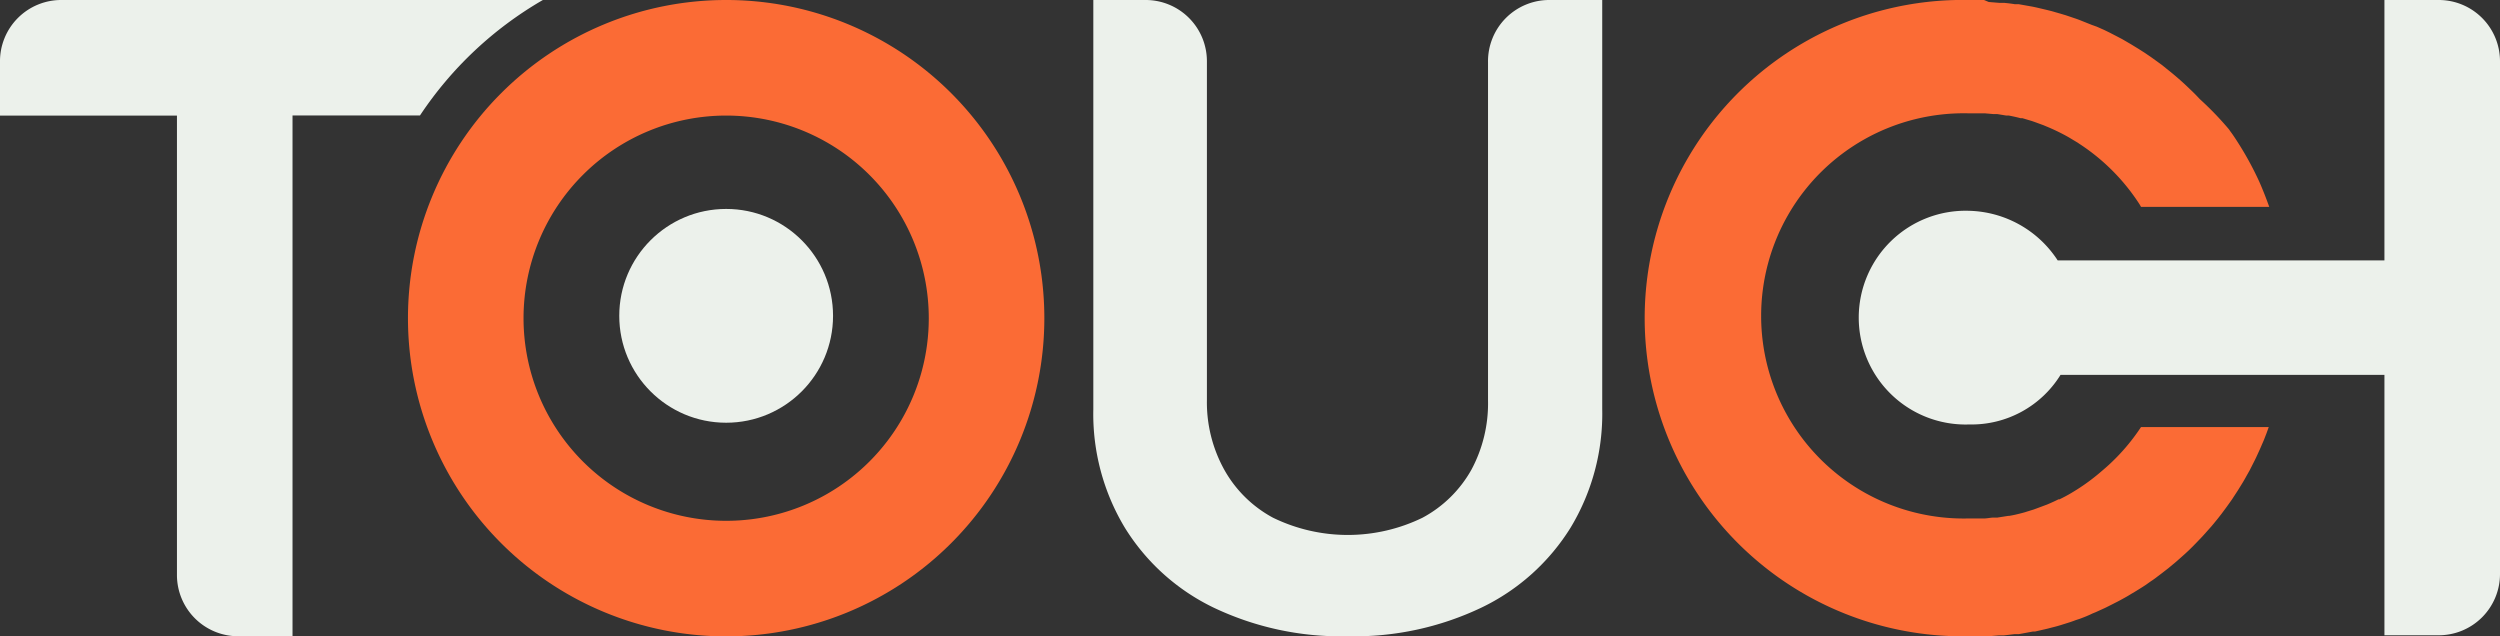
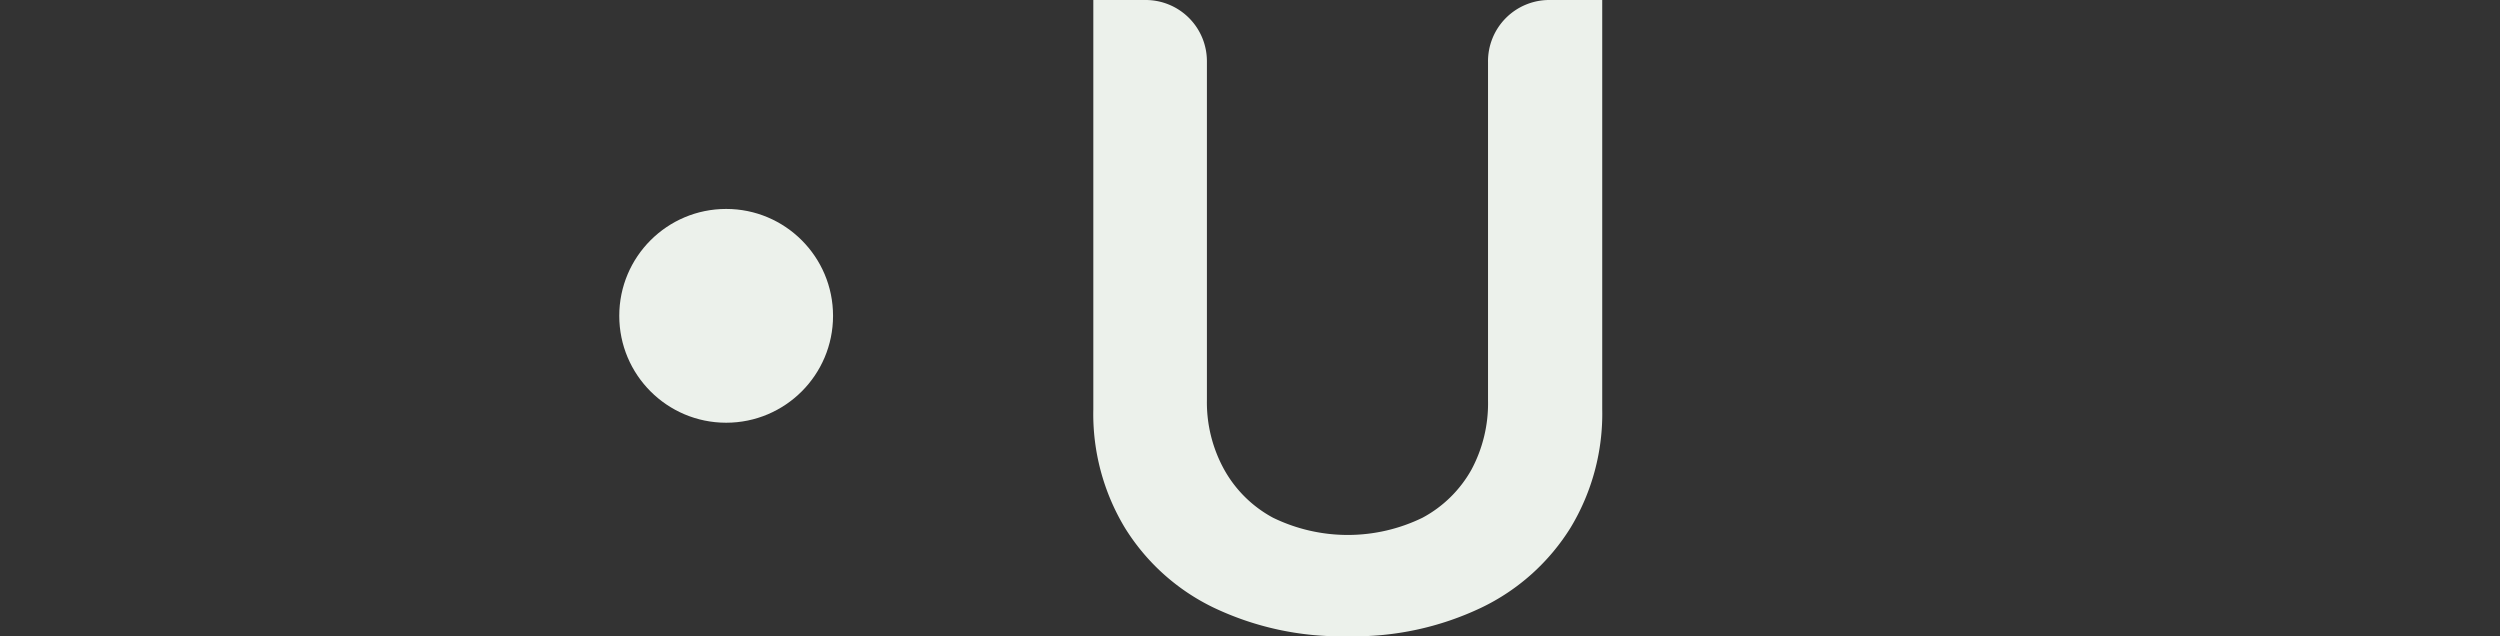
<svg xmlns="http://www.w3.org/2000/svg" viewBox="0 0 201.61 51.31">
  <rect x="0" y="0" width="201.61" height="51.31" fill="#333333" stroke="none" />
  <defs>
    <style>.cls-1{fill:#ecf1eb;}.cls-2{fill:#fb6b35;}</style>
  </defs>
  <title>Recurso 7</title>
  <g id="Capa_2" data-name="Capa 2">
    <g id="Capa_1-2" data-name="Capa 1">
-       <path class="cls-1" d="M43.78,0H5A4.94,4.94,0,0,0,0,5V9.32H14.27V46.37a4.94,4.94,0,0,0,4.94,4.94h4.38v-42H33.87A29.76,29.76,0,0,1,43.78,0Z" />
      <path class="cls-1" d="M125,0h4.21V33a17.76,17.76,0,0,1-2.55,9.55A17.24,17.24,0,0,1,119.47,49a23.82,23.82,0,0,1-10.79,2.31A23.88,23.88,0,0,1,97.87,49a17.18,17.18,0,0,1-7.15-6.43A17.76,17.76,0,0,1,88.17,33V0h4.22a4.94,4.94,0,0,1,4.94,5V32.26a11.21,11.21,0,0,0,1.4,5.62,9.82,9.82,0,0,0,3.93,3.87,13.77,13.77,0,0,0,12.06,0,9.85,9.85,0,0,0,3.94-3.87A11.31,11.31,0,0,0,120,32.26V5A4.94,4.94,0,0,1,125,0Z" />
-       <path class="cls-2" d="M58.56,0A25.66,25.66,0,1,0,84.22,25.66,25.65,25.65,0,0,0,58.56,0Zm0,42A16.34,16.34,0,1,1,74.9,25.66,16.33,16.33,0,0,1,58.56,42Z" />
      <circle class="cls-1" cx="58.56" cy="25.47" r="8.62" />
-       <path class="cls-2" d="M169.48,38h0A16.43,16.43,0,0,1,167,39.78l-.12.07c-.26.15-.53.29-.8.42l-.08,0c-.3.15-.61.29-.92.42l0,0-.86.32-.22.08-.74.23-.22.06c-.31.08-.63.16-1,.22l-.07,0-.89.14-.29,0c-.24,0-.48.06-.72.07l-.3,0-1,0a16.34,16.34,0,1,1,0-32.67c.32,0,.65,0,1,0l.3,0,.69.06.31,0,.73.12.21,0c.31.06.63.13.93.21l.15,0,.77.23.23.08.71.26.19.08a16.14,16.14,0,0,1,1.73.83l.09.05.75.45.1.07a16.47,16.47,0,0,1,4.89,4.91h0l.11.19H183c-.24-.67-.5-1.34-.79-2v0a25.71,25.71,0,0,0-1.86-3.38h0c-.16-.25-.33-.5-.51-.74l-.08-.12A25.43,25.43,0,0,0,177.41,8l-.19-.2c-.17-.18-.35-.36-.53-.53l-.22-.21c-.57-.55-1.17-1.06-1.79-1.55l-.32-.26-.51-.37-.39-.28-.5-.34-.47-.3-.62-.38-.72-.42-.44-.23-.56-.29-.45-.22-.61-.27L168.67,2l-1-.4-.25-.09-.83-.28-.4-.12-.73-.21-.4-.1-.85-.2-.28-.06-1.13-.2-.31,0c-.29-.05-.58-.08-.87-.11l-.4,0-.84-.07L160,0q-.6,0-1.2,0a25.66,25.66,0,1,0,0,51.31l1.2,0,.37,0,.84-.07.4,0,.84-.1.35,0,1.14-.21.17,0,1-.23.38-.1c.25-.06.51-.13.76-.21l.38-.12c.27-.08.53-.17.79-.27l.31-.1c.35-.13.7-.27,1-.42l.27-.11.77-.35.38-.19.65-.33.37-.2c.24-.13.47-.26.69-.4l.29-.17c.31-.19.62-.38.92-.58l.32-.23c.2-.13.4-.27.59-.42l.37-.28.53-.41.36-.3c.2-.16.39-.33.58-.5l.27-.24c.26-.23.51-.47.76-.72l.32-.33.45-.47.34-.38.41-.46.32-.39c.16-.19.31-.39.46-.58l.4-.54.43-.6.28-.43c.11-.17.22-.33.32-.5l.29-.47c.1-.17.2-.34.29-.51l.26-.46.36-.71c.11-.21.21-.43.31-.65s.18-.39.26-.58.15-.34.22-.51l.21-.54.18-.5h-10.3A16.31,16.31,0,0,1,169.48,38Z" />
-       <path class="cls-1" d="M196.67,0h-4.38V21H165.94a8.78,8.78,0,0,0-7.13-4,8.62,8.62,0,1,0,0,17.23,8.44,8.44,0,0,0,7.36-4h26.12v21h4.38a4.94,4.94,0,0,0,4.94-4.94V5A4.94,4.94,0,0,0,196.67,0Z" />
    </g>
  </g>
</svg>